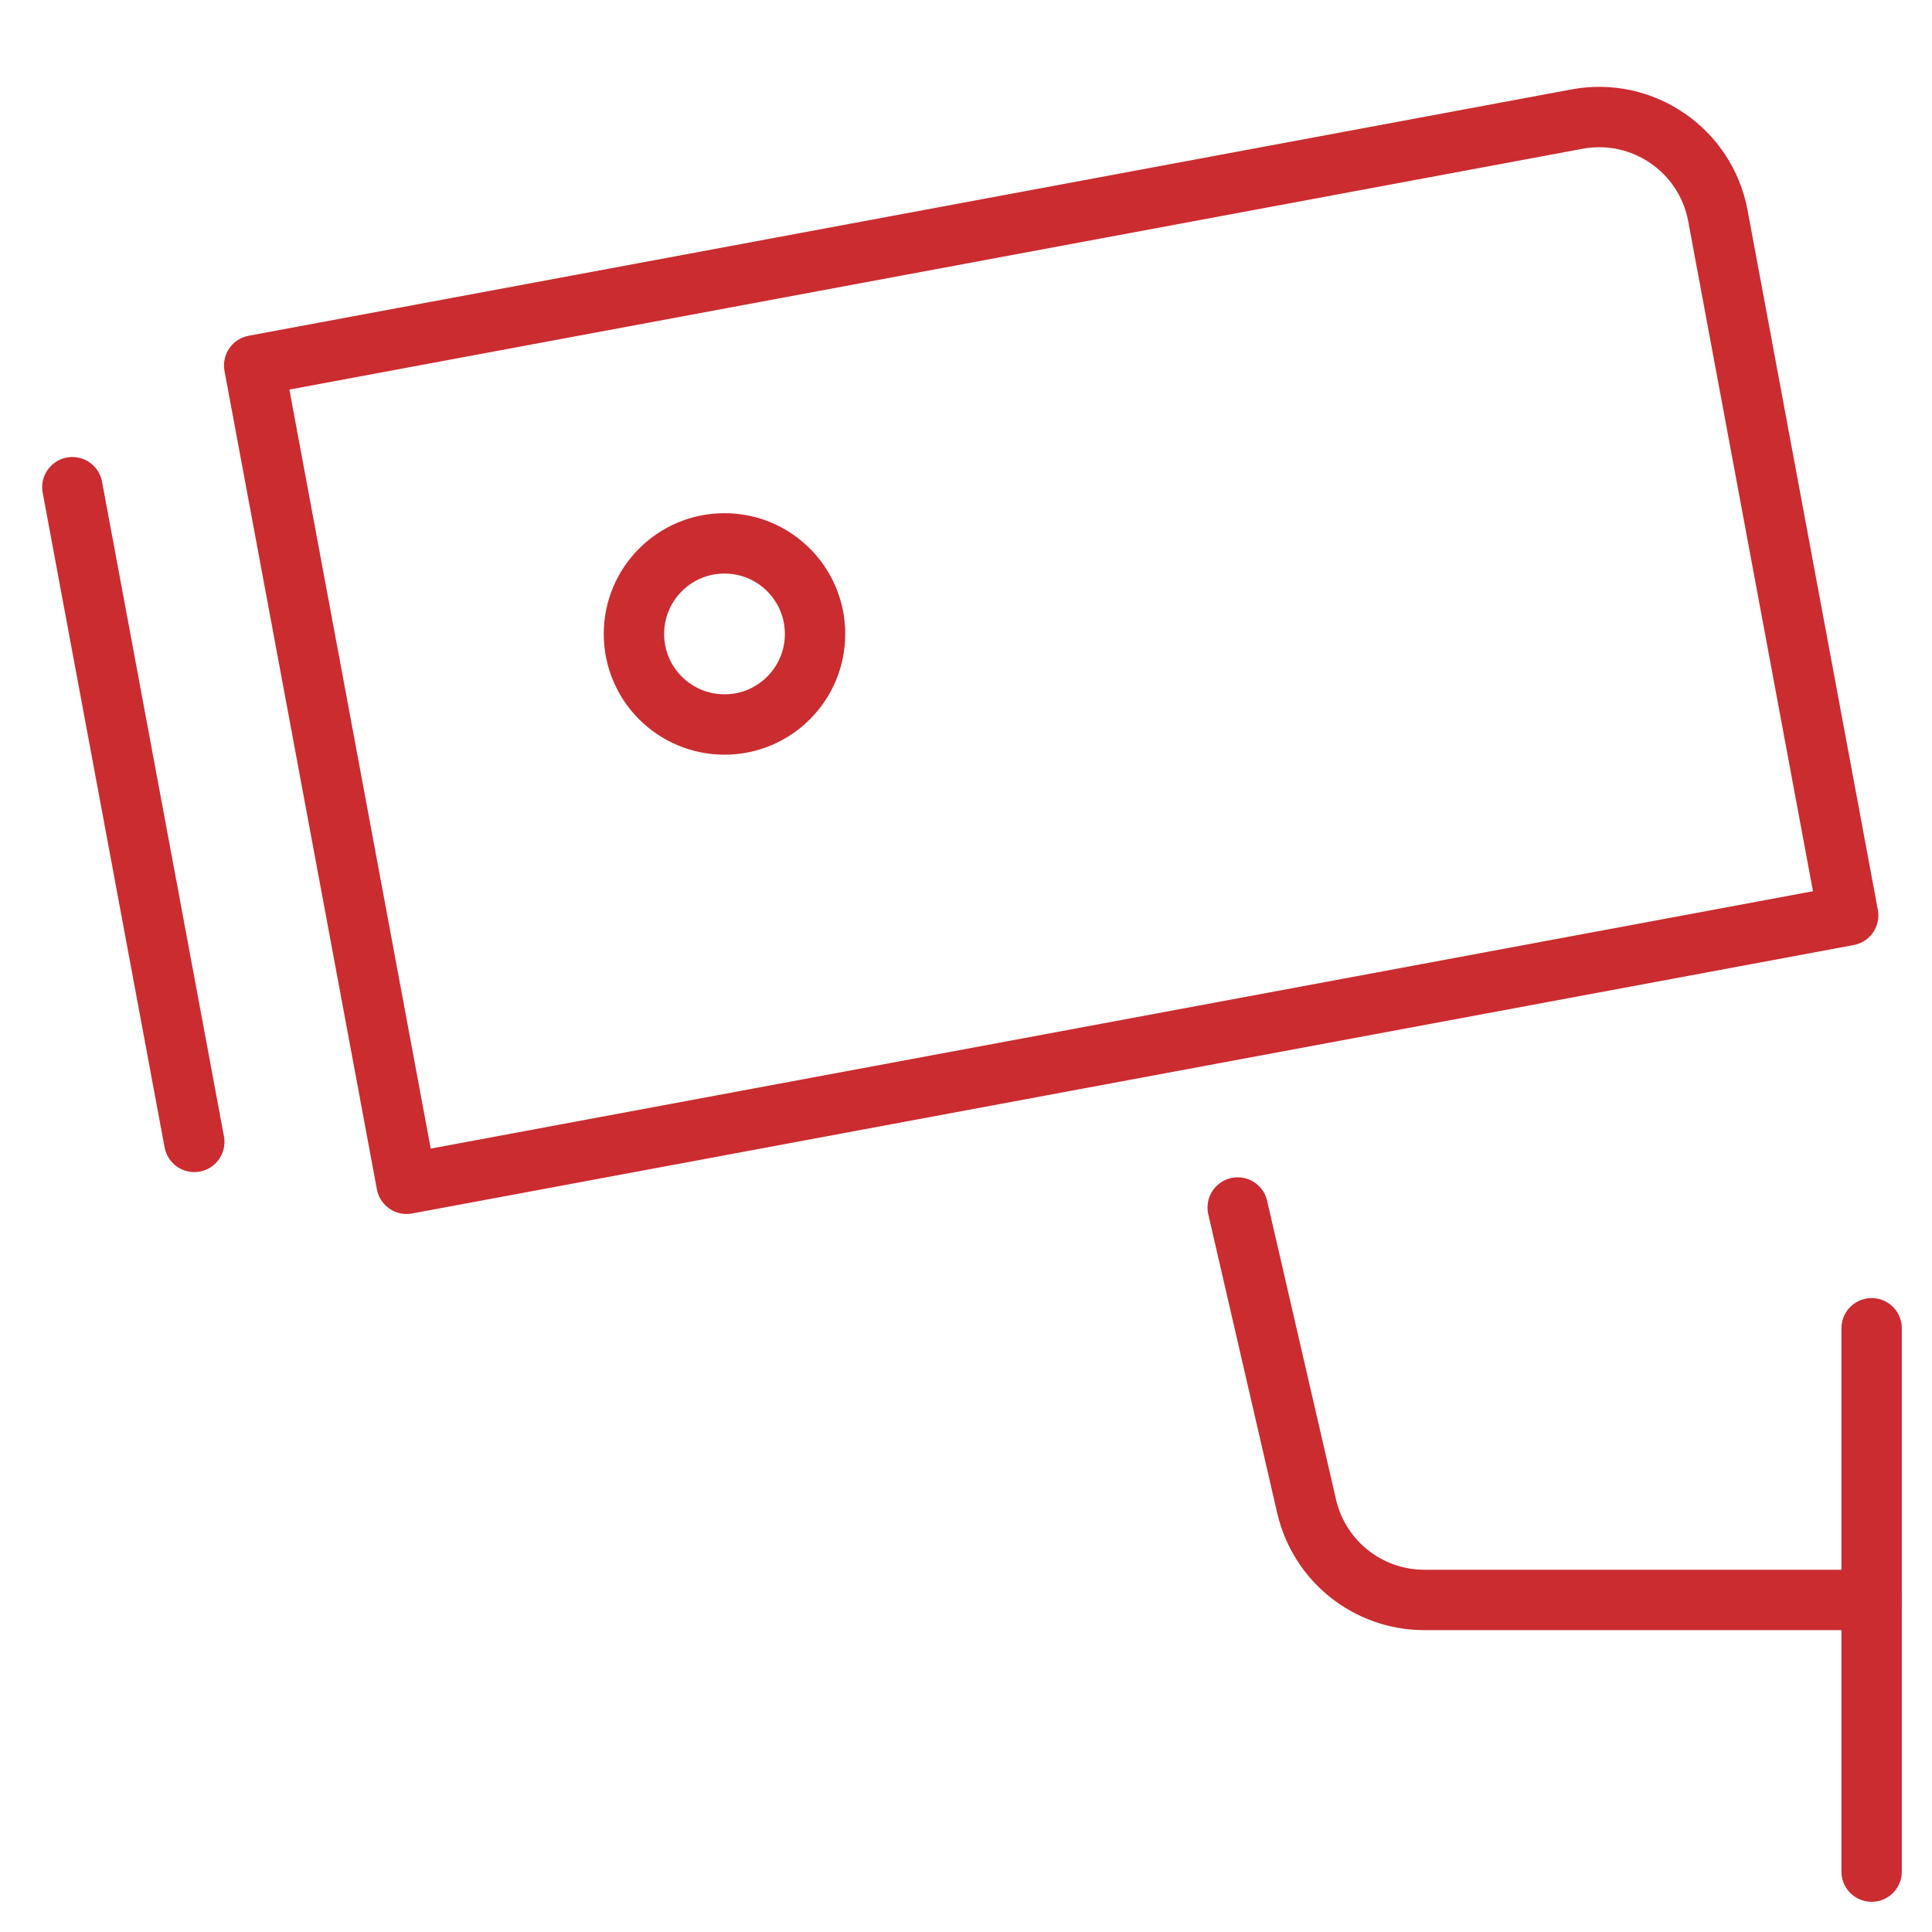
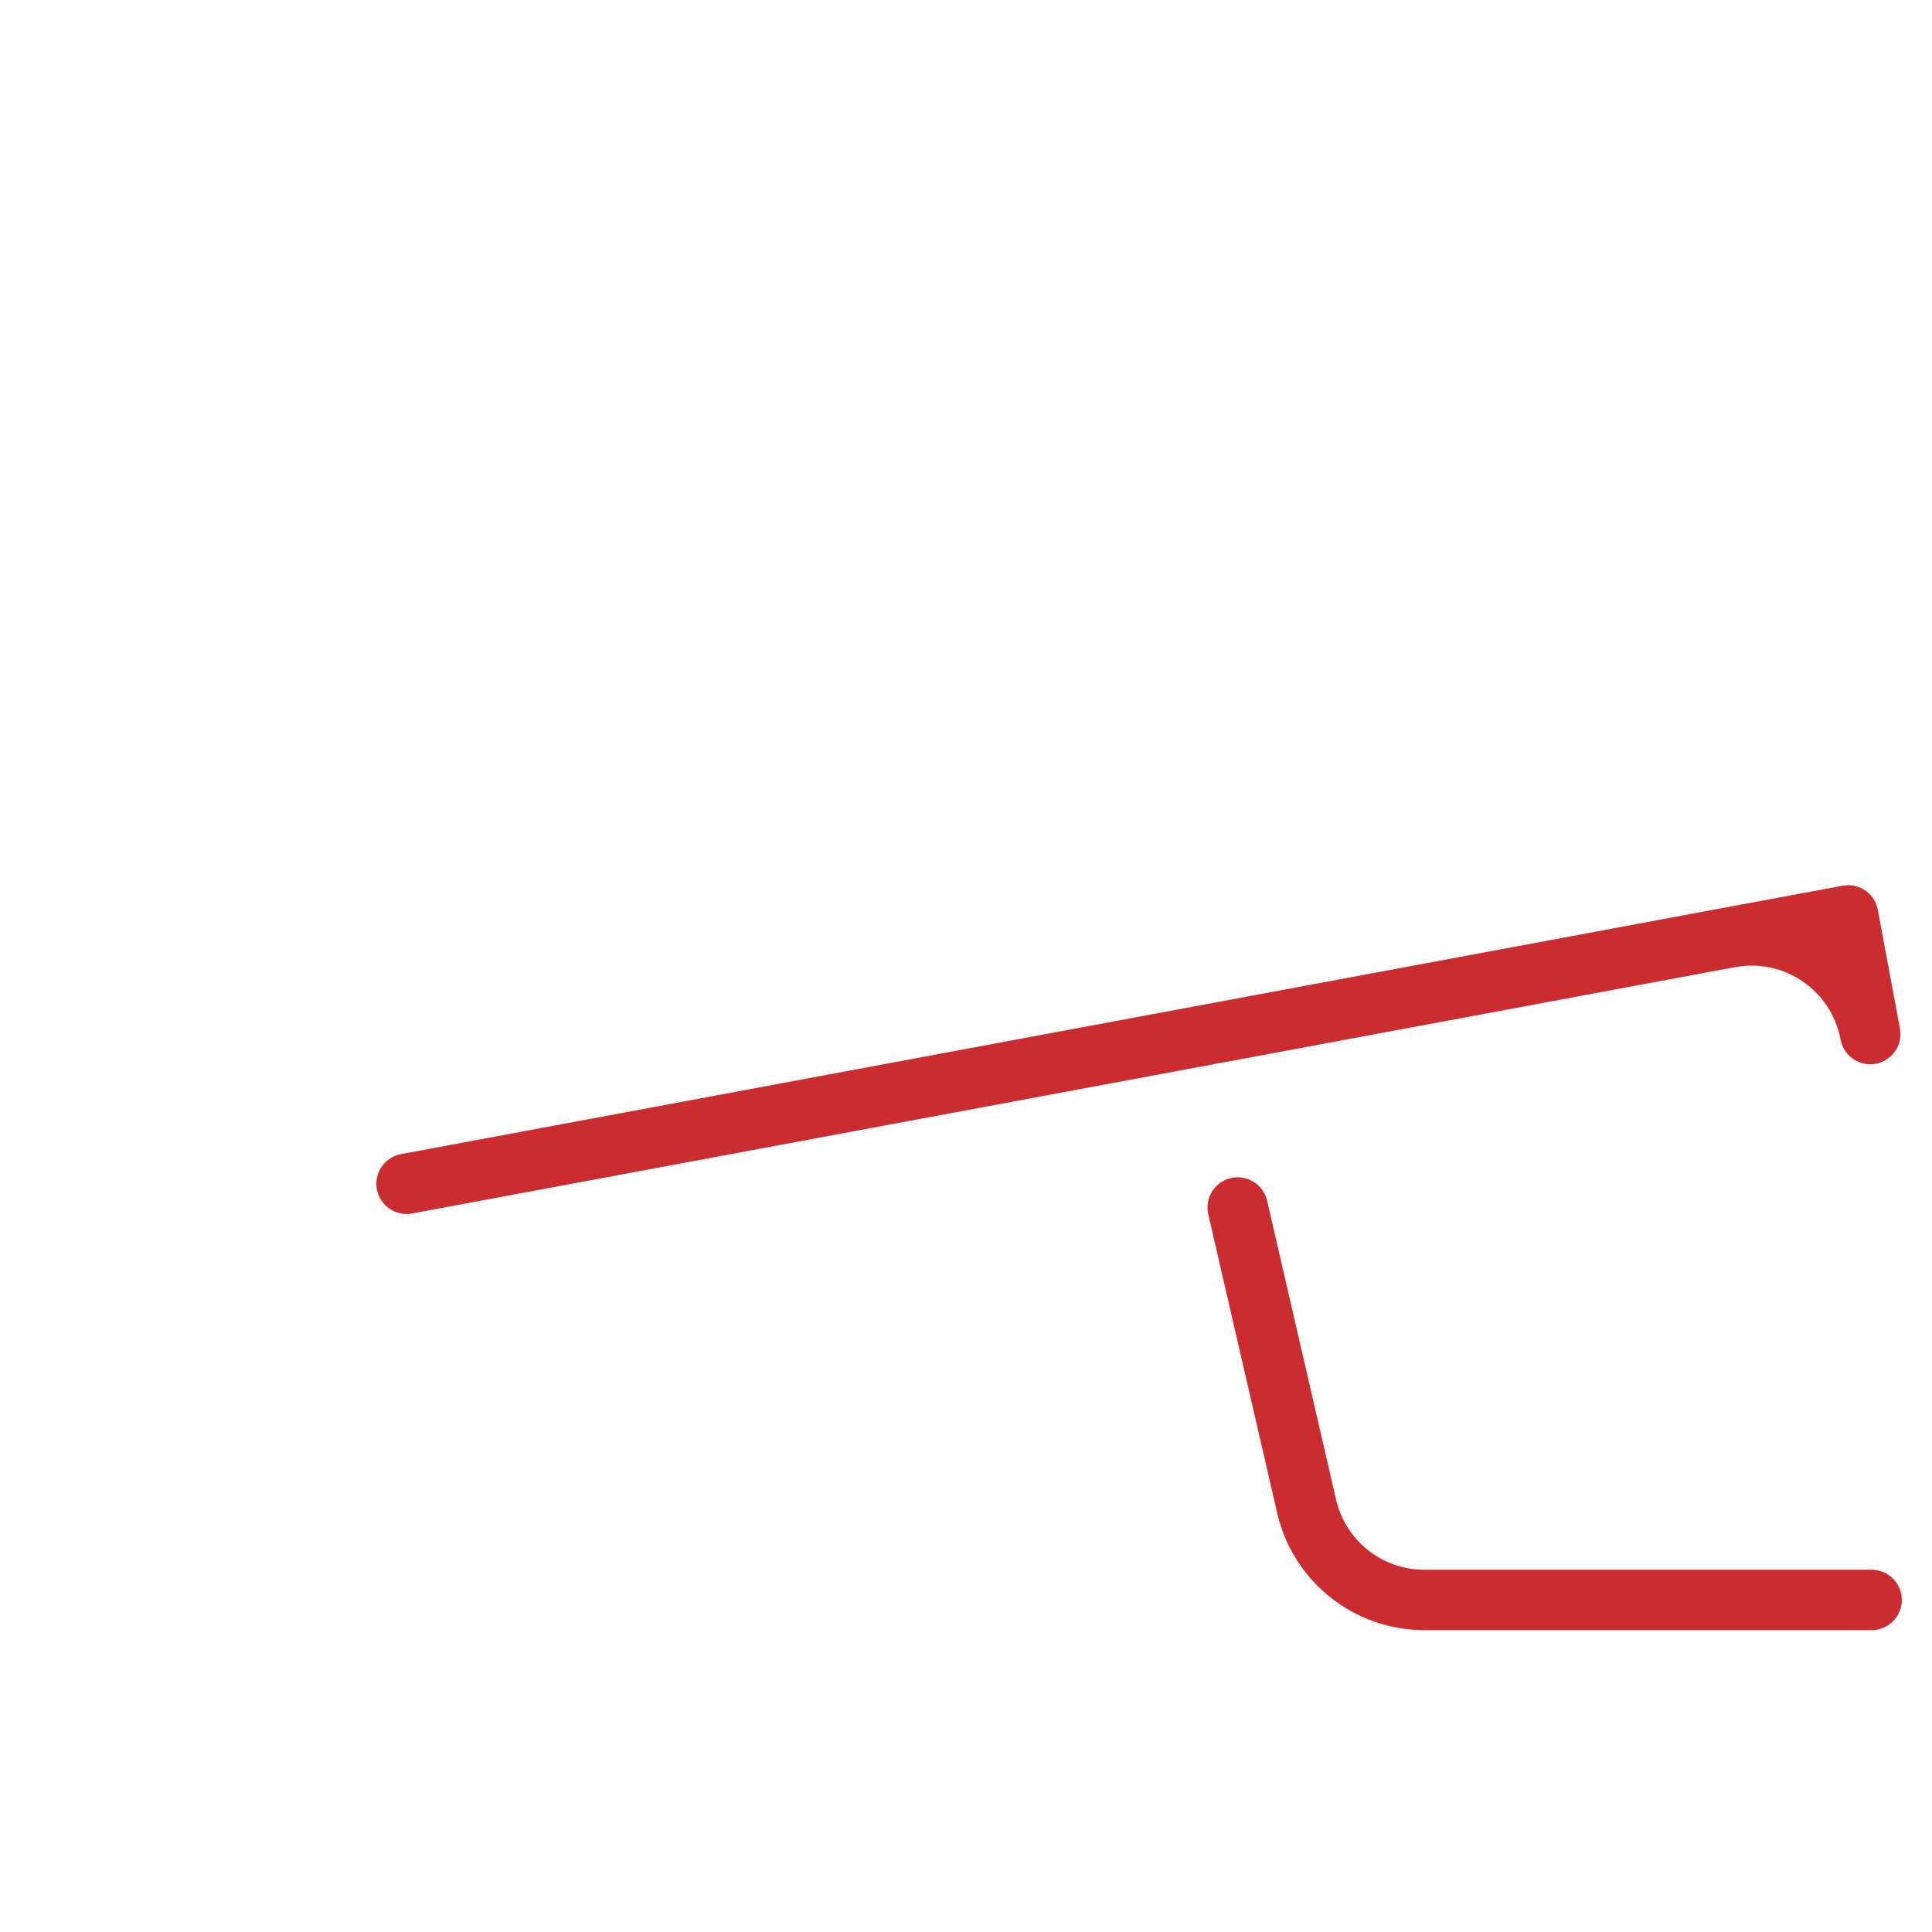
<svg xmlns="http://www.w3.org/2000/svg" viewBox="0 0 64 64">
  <title>cctv</title>
  <g stroke-linecap="round" fill="#cb2c30" stroke-linejoin="round" class="nc-icon-wrapper">
    <path data-color="color-2" fill="none" stroke="#cb2c30" stroke-width="2" d="M62,53 H47.182c-1.863,0-3.479-1.286-3.898-3.101L41,40" />
-     <path fill="none" stroke="#cb2c30" stroke-width="2" d="M61.223,30.323 l-47.755,8.892l-5.048-27.11l43.822-8.16c2.172-0.404,4.26,1.028,4.665,3.2L61.223,30.323z" />
-     <line data-color="color-2" fill="none" stroke="#cb2c30" stroke-width="2" x1="2.397" y1="16.139" x2="6.436" y2="37.827" />
-     <circle fill="none" stroke="#cb2c30" stroke-width="2" cx="24" cy="21" r="3" />
-     <line data-color="color-2" fill="none" stroke="#cb2c30" stroke-width="2" x1="62" y1="44" x2="62" y2="62" />
+     <path fill="none" stroke="#cb2c30" stroke-width="2" d="M61.223,30.323 l-47.755,8.892l43.822-8.16c2.172-0.404,4.26,1.028,4.665,3.2L61.223,30.323z" />
  </g>
</svg>